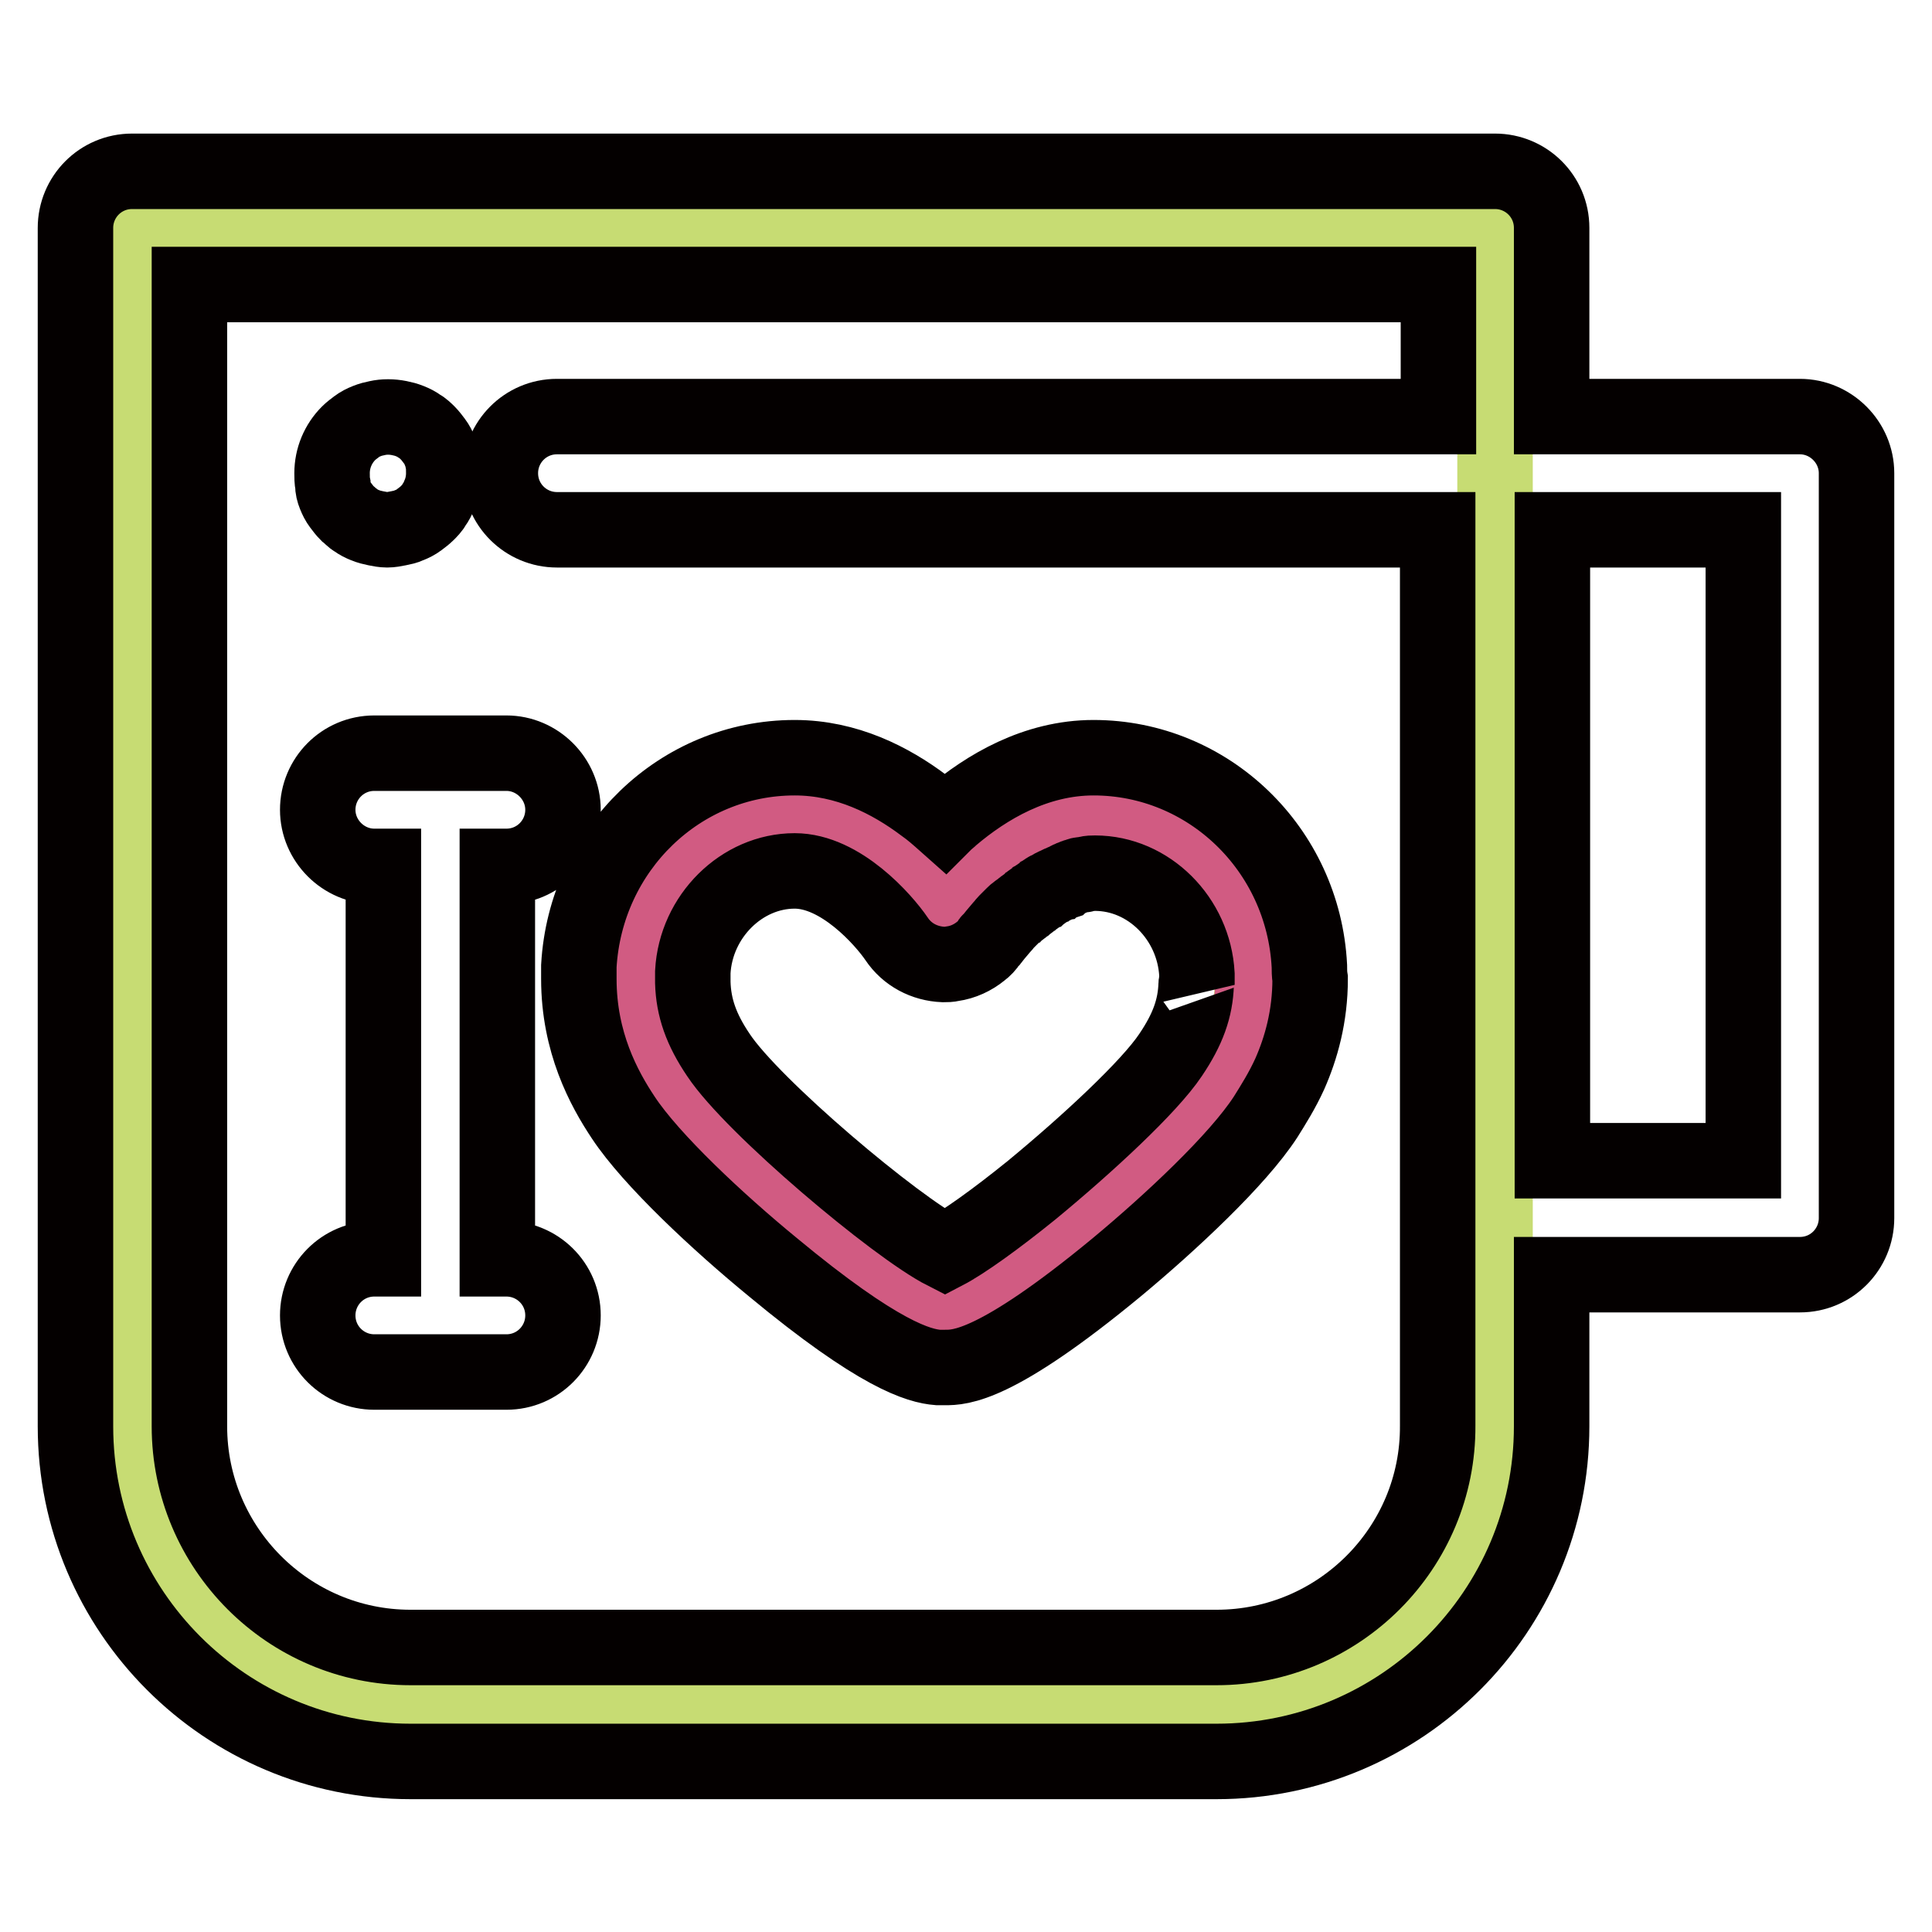
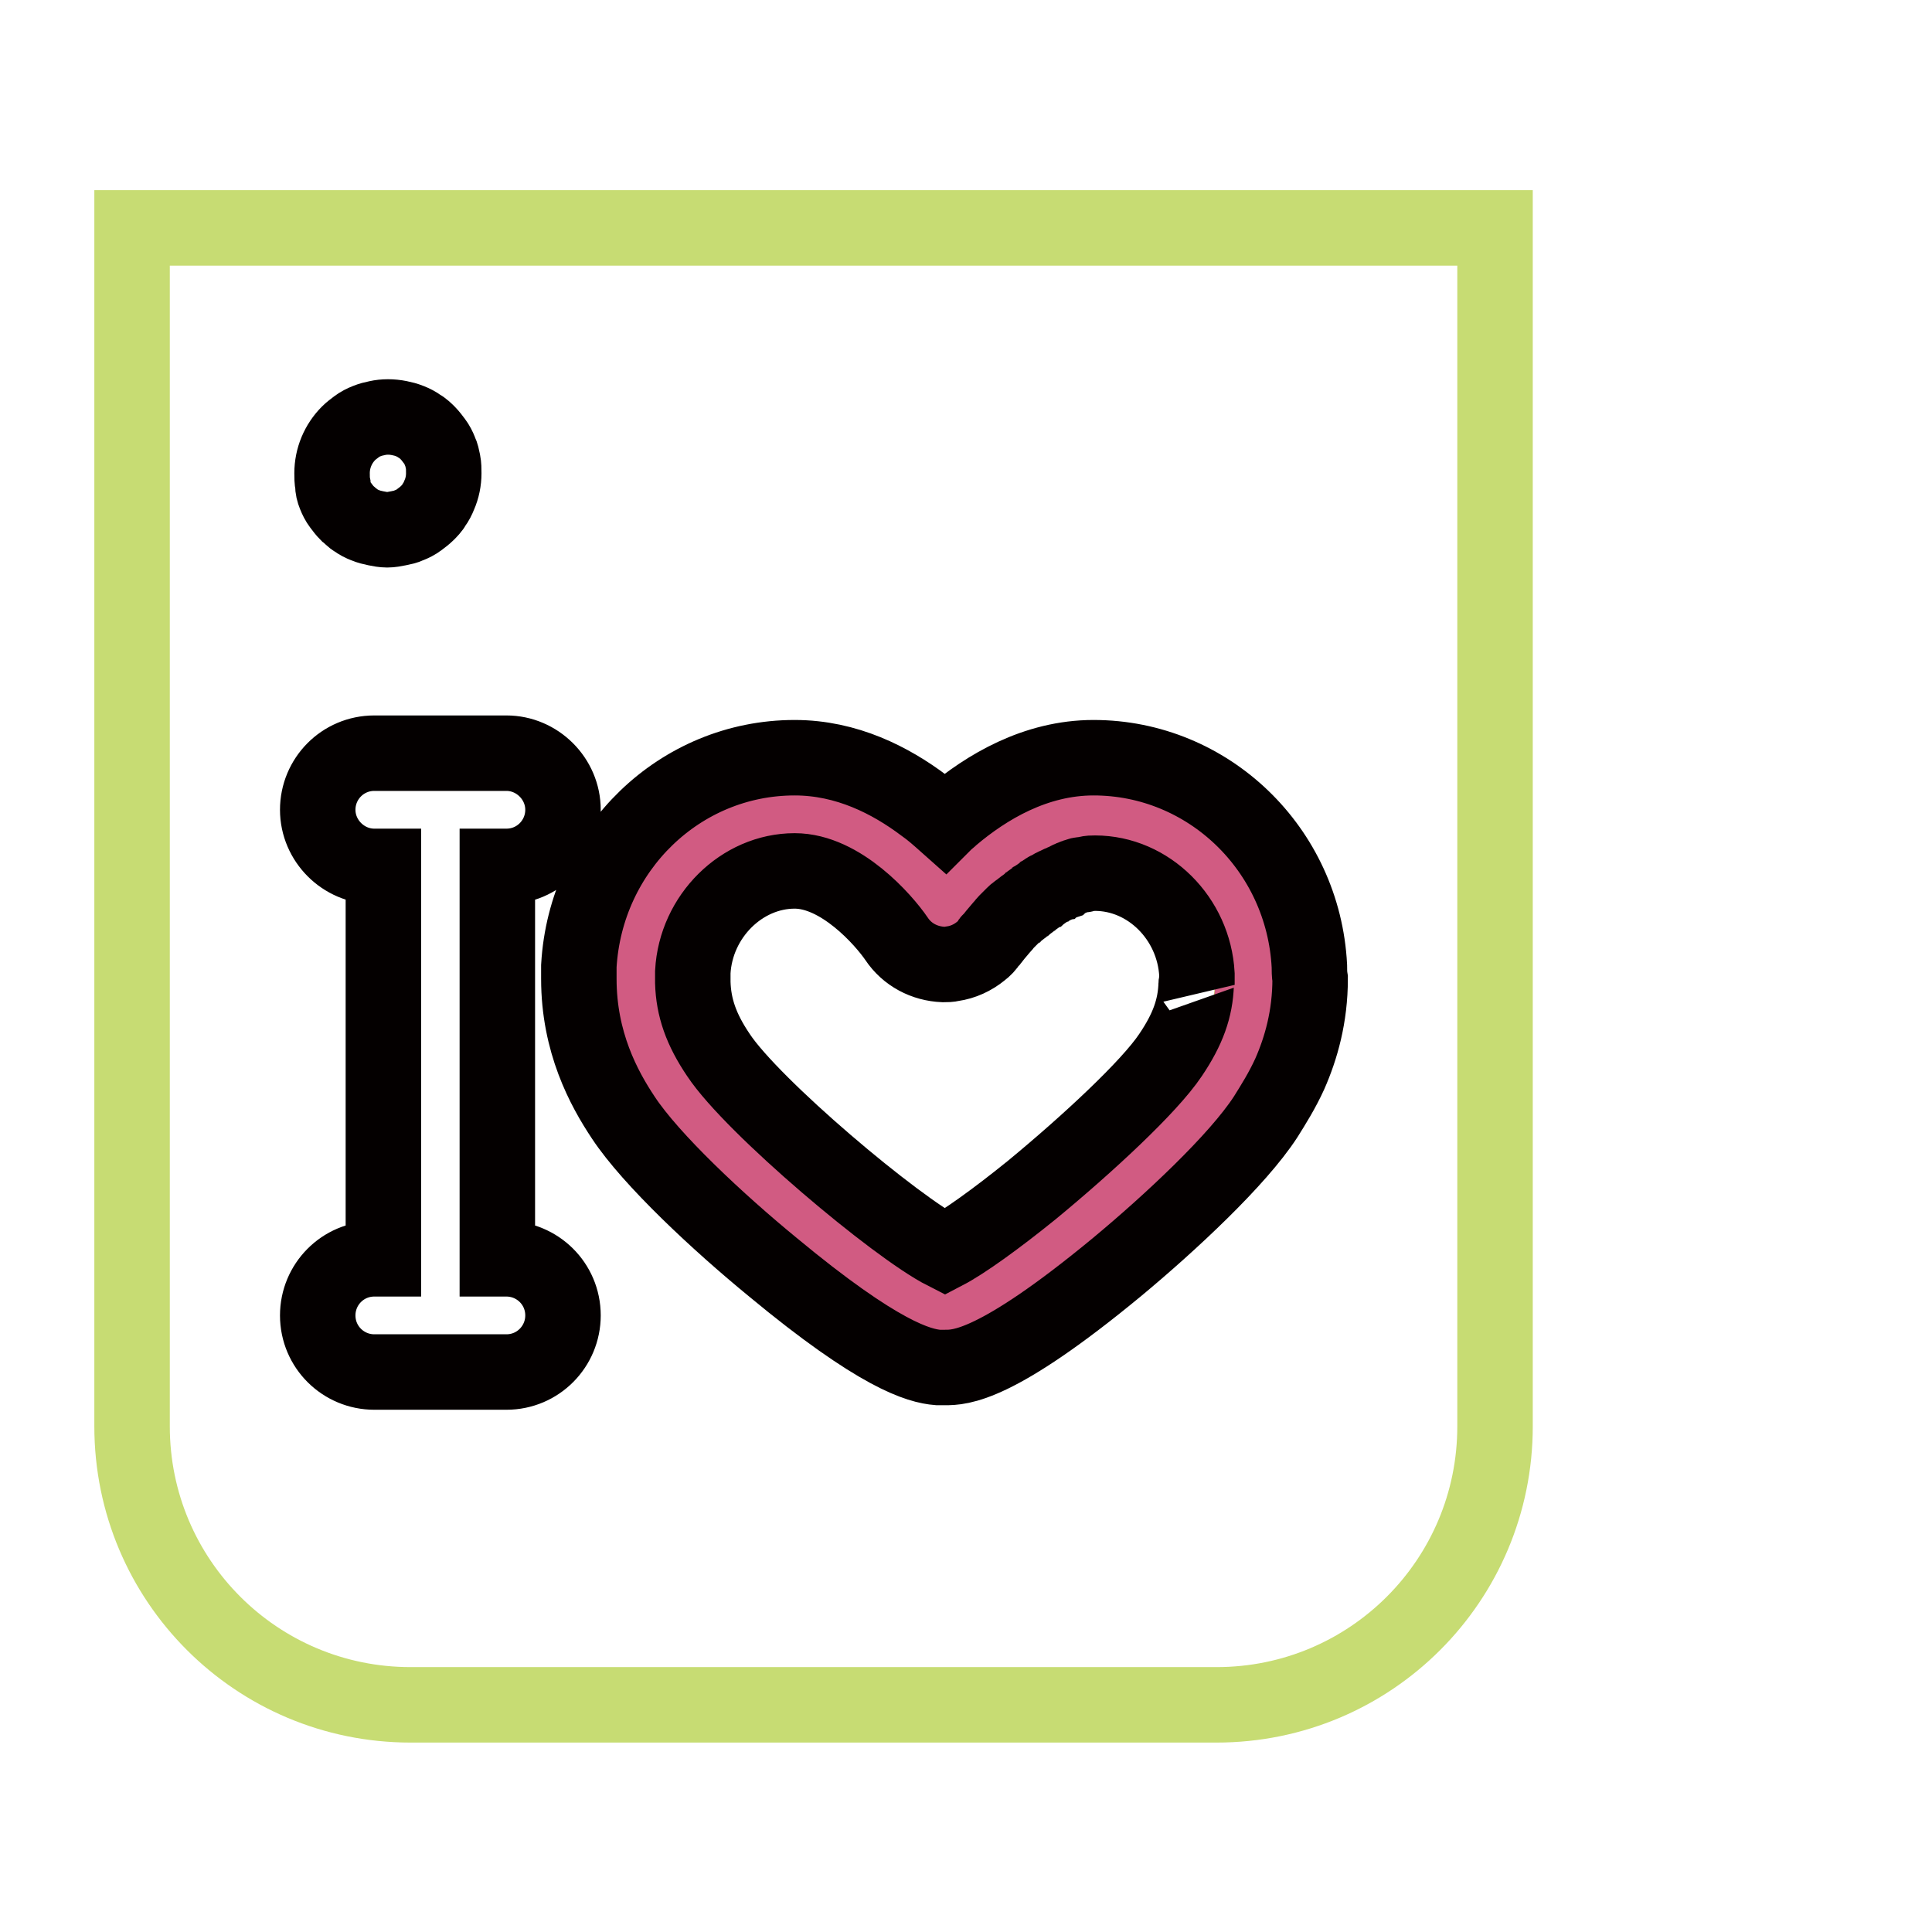
<svg xmlns="http://www.w3.org/2000/svg" version="1.1" x="0px" y="0px" viewBox="0 0 256 256" enable-background="new 0 0 256 256" xml:space="preserve">
  <g>
    <path stroke-width="10" fill-opacity="0" stroke="#c7dc73" d="M17.5,30.2v158.8c0,20.4,16.5,36.9,36.9,36.9h106.8c20.4,0,36.9-16.5,36.9-36.9V30.2H17.5z M161.4,143.9 c-5.8,8.8-30.8,29.8-36.2,29.8c-5.3,0-30.5-21.1-36.3-29.8c-2.9-4.4-4.9-9.2-4.6-15.6c0.6-11.2,9.8-20.5,21-20.5 c11.6,0,19.8,12.3,19.8,12.3s8.7-12.3,19.8-12.3c11.3,0,20.4,9.3,21,20.5C166.3,134.7,164.3,139.5,161.4,143.9L161.4,143.9z" />
    <path stroke-width="10" fill-opacity="0" stroke="#d15b82" d="M144.9,107.9c-11.1,0-19.8,12.3-19.8,12.3s-8.2-12.3-19.8-12.3c-11.3,0-20.4,9.3-21,20.5 c-0.3,6.4,1.7,11.2,4.6,15.6c5.8,8.7,31,29.8,36.3,29.8c5.4,0,30.4-21,36.2-29.8c2.9-4.4,4.9-9.2,4.6-15.6 C165.4,117.1,156.2,107.9,144.9,107.9" />
    <path stroke-width="10" fill-opacity="0" stroke="#040000" d="M173.5,128c-0.8-15.5-13.4-27.6-28.6-27.6c-7.7,0-14.2,3.9-18.8,7.8c-0.3,0.3-0.6,0.5-0.9,0.8 c-0.9-0.8-1.8-1.6-2.8-2.3c-4.4-3.3-10.2-6.3-17.1-6.3c-15.2,0-27.7,12.1-28.6,27.6c0,0.6,0,1.1,0,1.7c0,8.4,3.3,14.5,5.9,18.4 c3.7,5.6,12.6,13.9,19.8,19.8c14.1,11.7,19.4,13.1,21.9,13.3c0.3,0,0.6,0,0.9,0c2,0,6.7,0,22.8-13.3c7.1-5.9,16-14.2,19.7-19.9 c0,0,0,0,0,0c1-1.6,2.2-3.5,3.2-5.7c1.5-3.4,2.7-7.6,2.7-12.6C173.5,129.1,173.5,128.5,173.5,128L173.5,128z M158.5,130.4 c-0.1,3.2-1.1,6-3.4,9.4c-2.8,4.2-11,11.8-18.4,17.9c-4.7,3.8-9,6.9-11.5,8.2c-6.5-3.3-25.5-19.3-30-26.1c-2.3-3.4-3.3-6.3-3.4-9.6 c0-0.5,0-1,0-1.4c0.4-7.4,6.5-13.4,13.5-13.4c6.1,0,11.8,6.5,13.5,9c1.4,2.1,3.7,3.3,6.2,3.4c0.4,0,0.8,0,1.2-0.1 c1.4-0.2,2.7-0.8,3.8-1.7c0.4-0.3,0.8-0.7,1.1-1.2c0-0.1,0.1-0.1,0.2-0.2c0.3-0.4,0.8-1,1.4-1.7l0.1-0.1c0.2-0.2,0.3-0.4,0.5-0.6 c0.1-0.1,0.2-0.2,0.2-0.2c0.2-0.2,0.3-0.3,0.5-0.5c0.1-0.1,0.2-0.2,0.3-0.3c0.1-0.1,0.3-0.3,0.5-0.4c0.1-0.1,0.2-0.2,0.4-0.3 c0.2-0.1,0.3-0.3,0.5-0.4c0.1-0.1,0.3-0.2,0.4-0.3c0.2-0.1,0.3-0.3,0.5-0.4c0.1-0.1,0.3-0.2,0.4-0.3c0.2-0.1,0.4-0.3,0.6-0.4 c0.1-0.1,0.3-0.2,0.4-0.3c0.2-0.1,0.4-0.3,0.6-0.4c0.1-0.1,0.3-0.2,0.4-0.2c0.2-0.1,0.4-0.3,0.7-0.4c0.1-0.1,0.3-0.1,0.4-0.2 c0.2-0.1,0.4-0.2,0.7-0.3c0.1-0.1,0.3-0.1,0.4-0.2c0.2-0.1,0.4-0.2,0.6-0.3c0.2-0.1,0.3-0.1,0.5-0.2c0.2-0.1,0.4-0.1,0.6-0.2 c0.2-0.1,0.5-0.1,0.7-0.1c0.1,0,0.3-0.1,0.4-0.1c0.4-0.1,0.7-0.1,1.1-0.1c7.1,0,13.1,6,13.5,13.4c0,0.5,0,1,0,1.4 C158.5,130.3,158.5,130.3,158.5,130.4L158.5,130.4z M67.1,114.8c4.2,0,7.5-3.4,7.5-7.5s-3.4-7.5-7.5-7.5H49.6 c-4.2,0-7.5,3.4-7.5,7.5s3.4,7.5,7.5,7.5h1.2v52h-1.2c-4.2,0-7.5,3.4-7.5,7.5c0,4.2,3.4,7.5,7.5,7.5h17.5c4.2,0,7.5-3.4,7.5-7.5 c0-4.2-3.4-7.5-7.5-7.5h-1.2v-52H67.1z M44.4,65.6c0.2,0.5,0.4,0.9,0.7,1.3c0.3,0.4,0.6,0.8,0.9,1.1c0.4,0.3,0.7,0.7,1.1,0.9 c0.4,0.3,0.8,0.5,1.3,0.7c0.5,0.2,0.9,0.3,1.4,0.4c0.5,0.1,1,0.2,1.5,0.2c0.5,0,1-0.1,1.5-0.2c0.5-0.1,1-0.2,1.4-0.4 c0.5-0.2,0.9-0.4,1.3-0.7c0.4-0.3,0.8-0.6,1.1-0.9s0.7-0.7,0.9-1.1c0.3-0.4,0.5-0.8,0.7-1.3c0.4-0.9,0.6-1.9,0.6-2.9 c0-0.5,0-1-0.1-1.5c-0.1-0.5-0.2-1-0.4-1.4c-0.2-0.5-0.4-0.9-0.7-1.3c-0.3-0.4-0.6-0.8-0.9-1.1s-0.7-0.7-1.1-0.9 c-0.4-0.3-0.8-0.5-1.3-0.7c-0.5-0.2-0.9-0.3-1.4-0.4c-1-0.2-2-0.2-2.9,0c-0.5,0.1-0.9,0.2-1.4,0.4c-0.5,0.2-0.9,0.4-1.3,0.7 c-0.4,0.3-0.8,0.6-1.1,0.9c-1.4,1.4-2.2,3.3-2.2,5.3c0,0.5,0,1,0.1,1.5C44.1,64.7,44.2,65.1,44.4,65.6z" />
-     <path stroke-width="10" fill-opacity="0" stroke="#040000" d="M238.5,55.2h-32.9v-25c0-4.2-3.4-7.5-7.5-7.5H17.5c-4.2,0-7.5,3.4-7.5,7.5v158.8 c0,24.5,19.9,44.4,44.4,44.4h106.8c24.5,0,44.4-19.9,44.4-44.4v-20.1h32.9c4.2,0,7.5-3.4,7.5-7.5V62.7 C246,58.6,242.6,55.2,238.5,55.2z M161.2,218.3H54.4c-16.2,0-29.3-13.2-29.3-29.3V37.7h165.5v17.5H73.8c-4.2,0-7.5,3.4-7.5,7.5 c0,4.2,3.4,7.5,7.5,7.5h116.7v118.7C190.6,205.1,177.4,218.3,161.2,218.3z M231,153.8h-25.3V70.2H231L231,153.8z" />
  </g>
</svg>